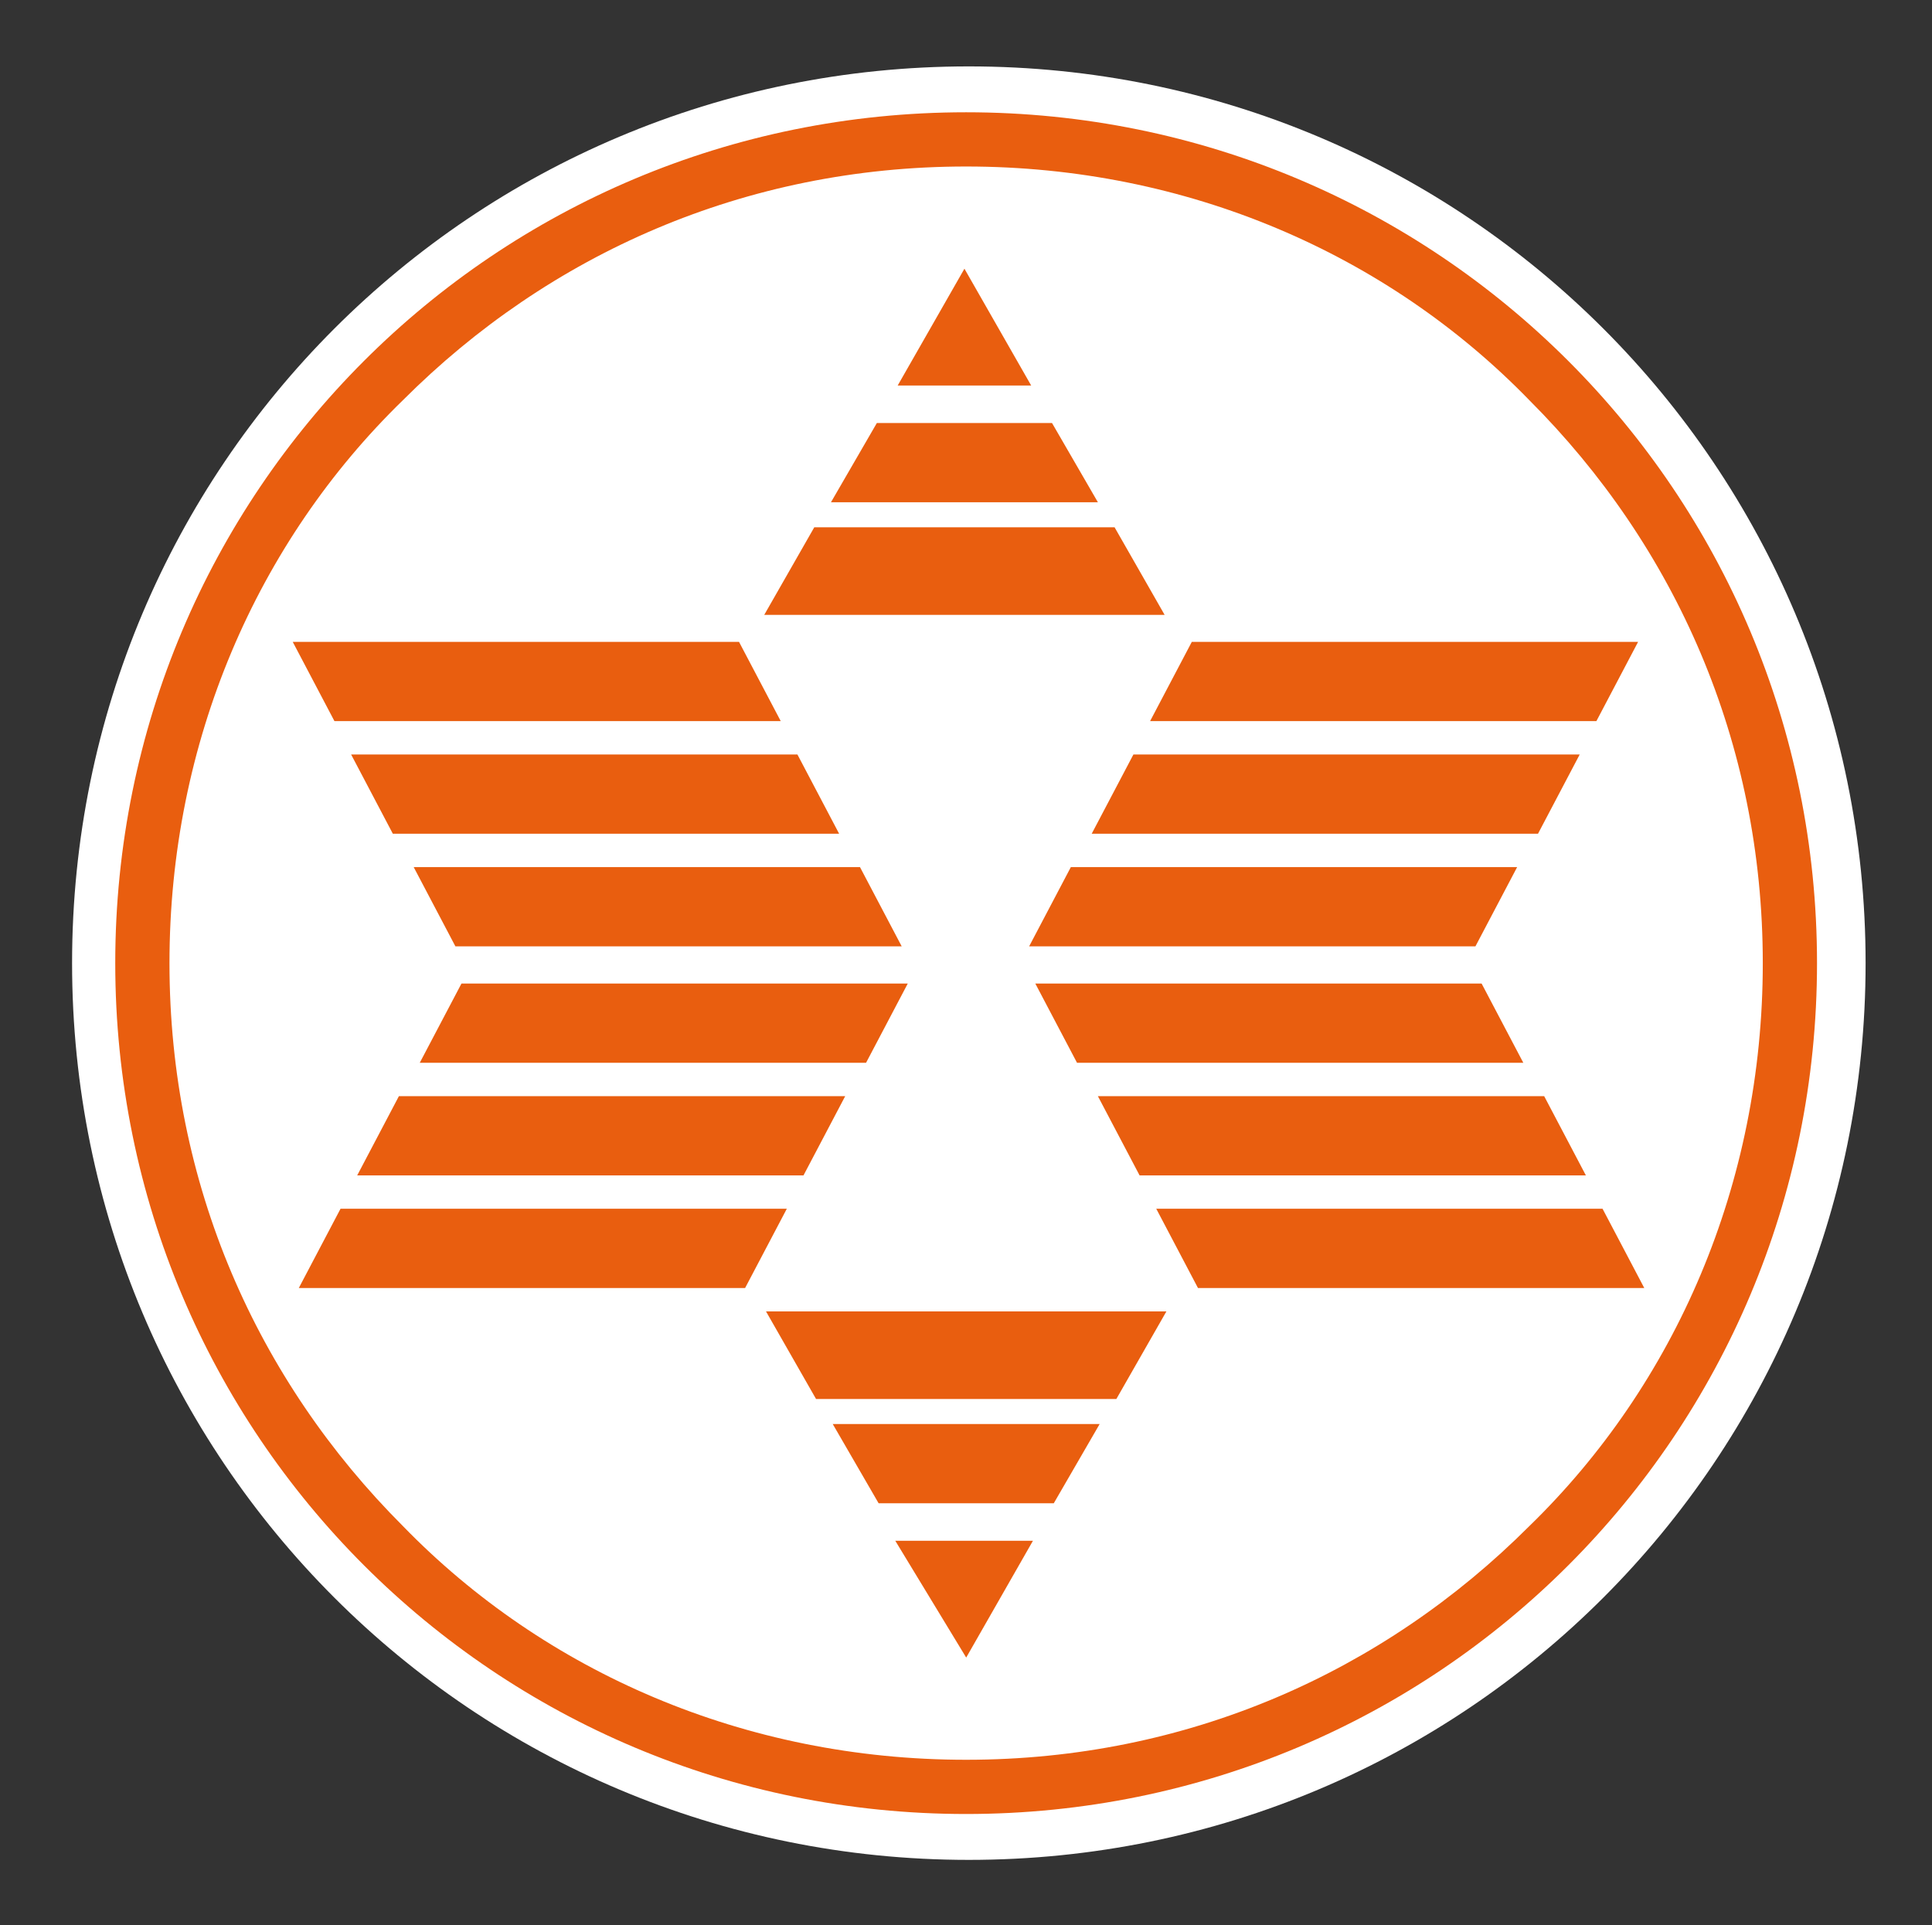
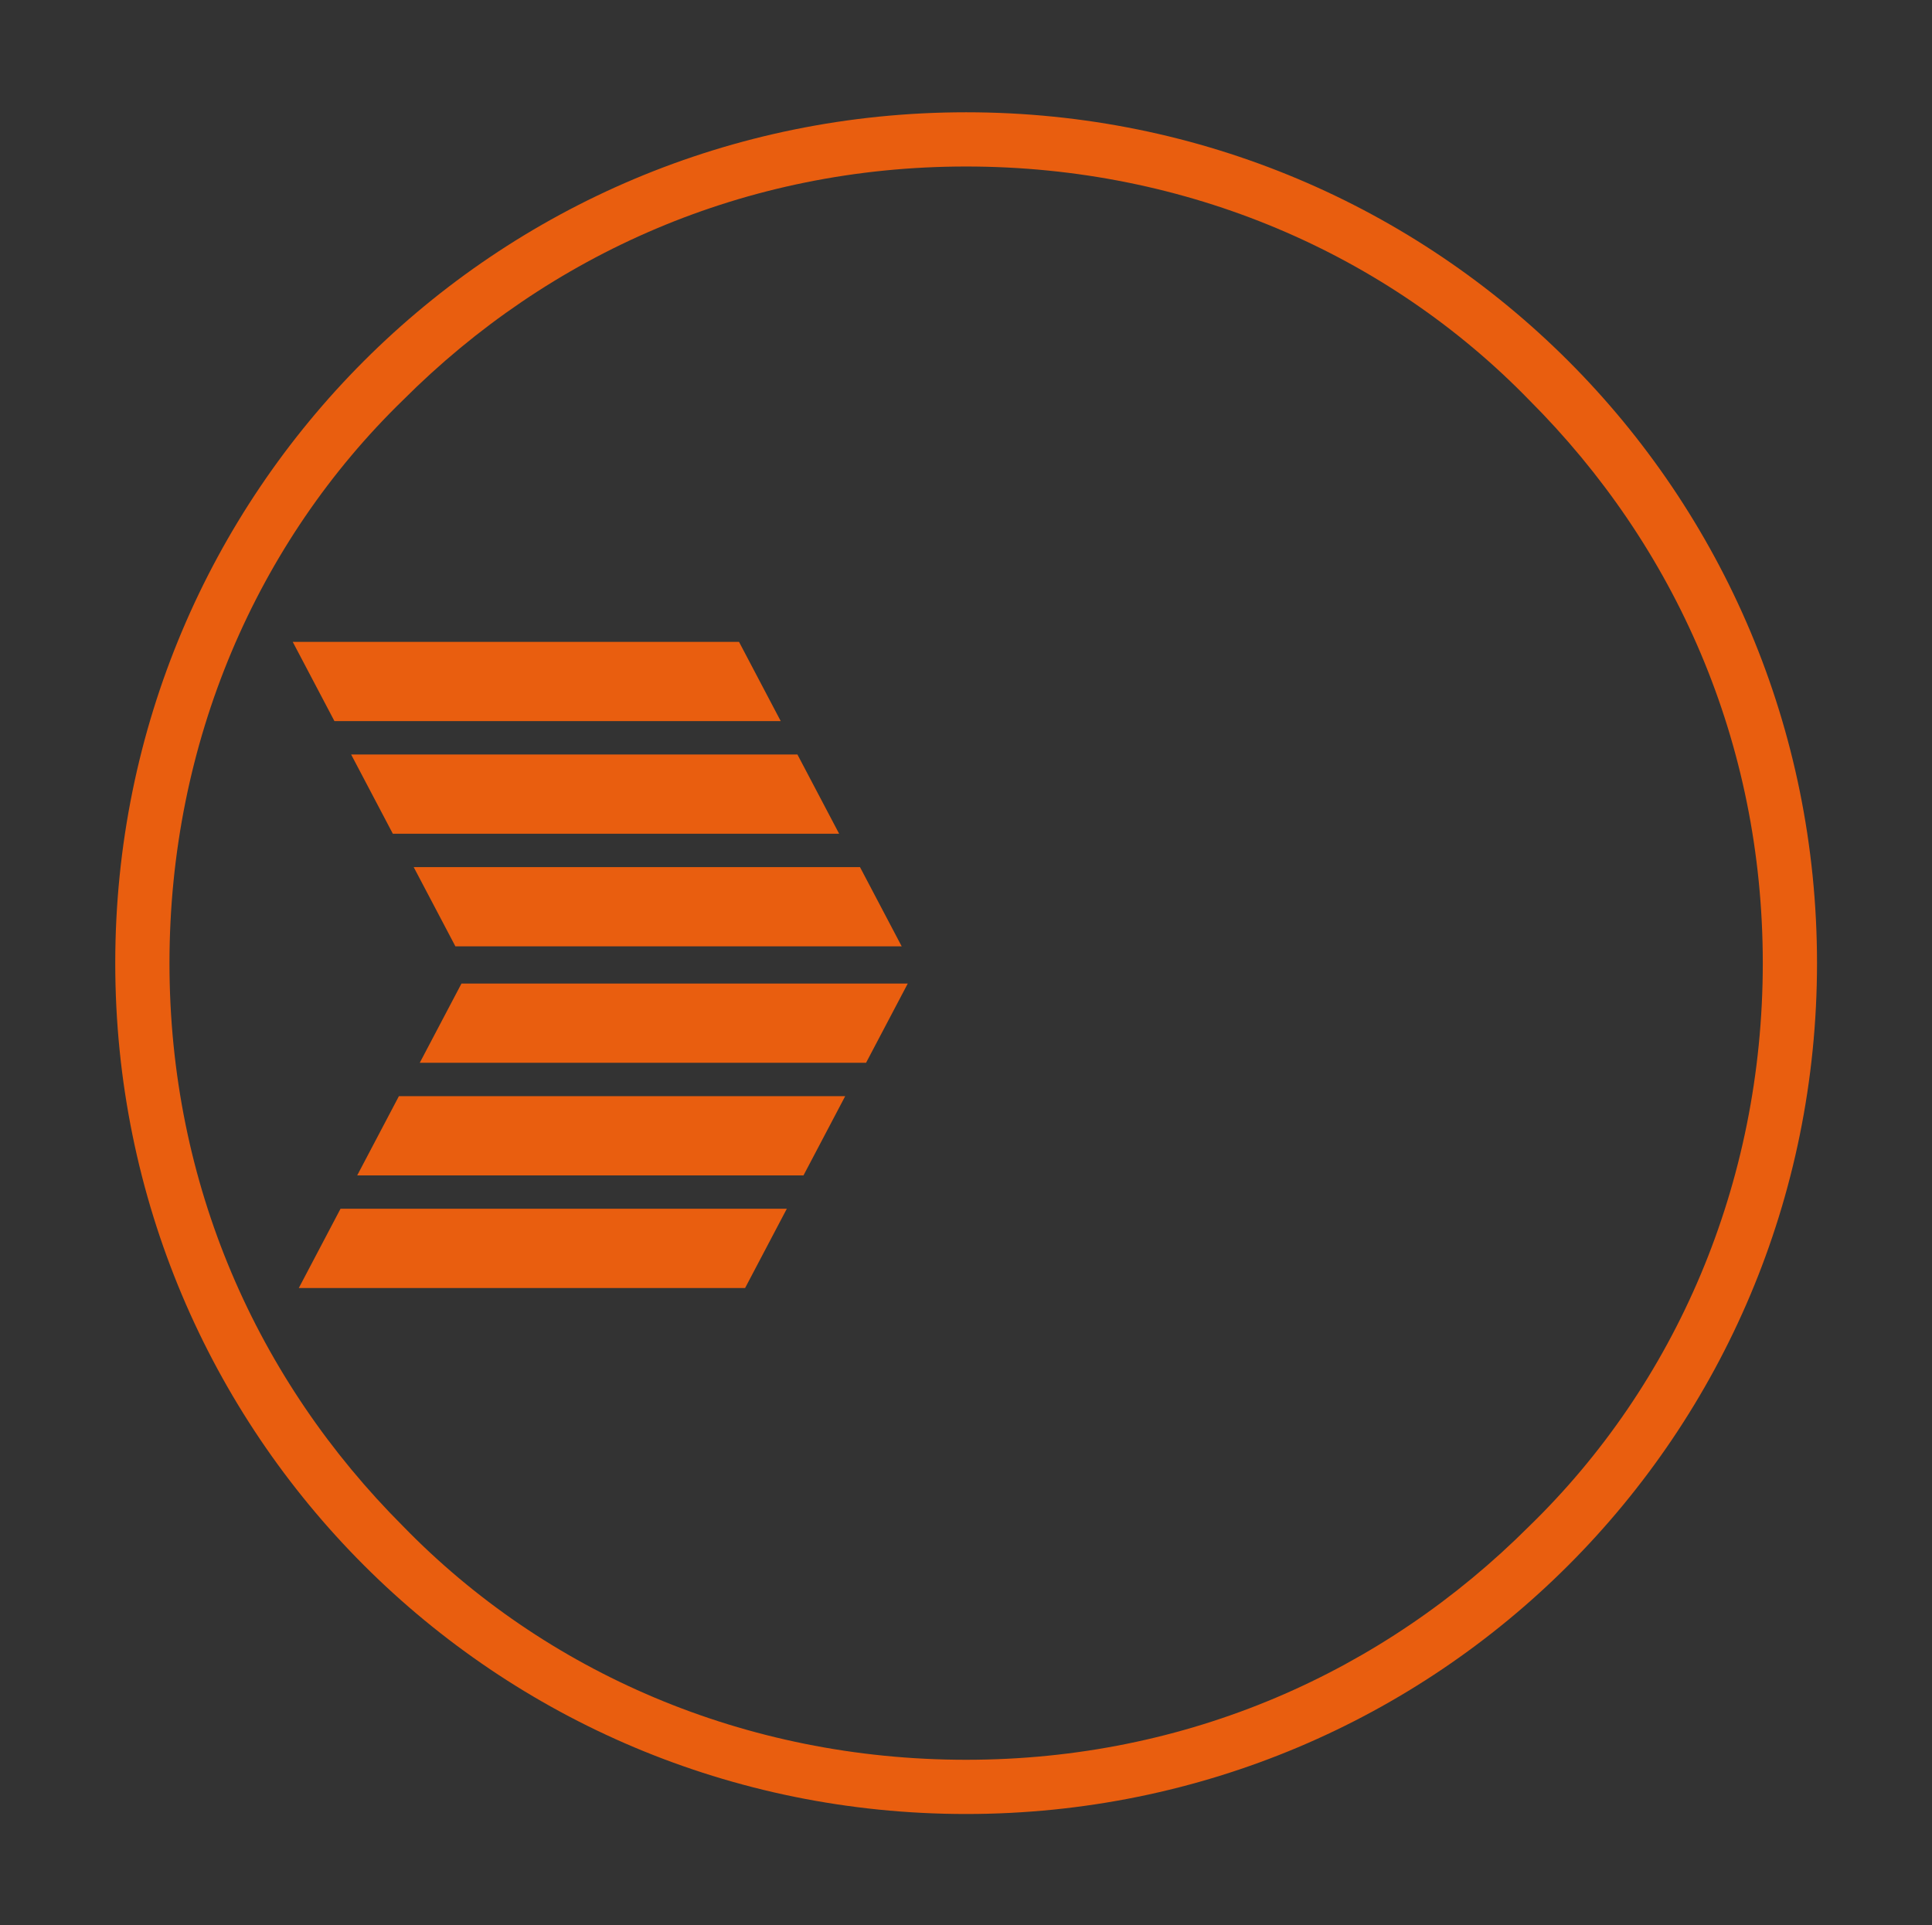
<svg xmlns="http://www.w3.org/2000/svg" version="1.1" id="svg2726" x="0px" y="0px" viewBox="0 0 57.9 57.7" style="enable-background:new 0 0 57.9 57.7;" xml:space="preserve">
  <rect x="0" y="0" width="57.9" height="57.7" fill="#333333" stroke="none" />
  <style type="text/css">
	.st0{fill:#FFFFFF;}
	.st1{fill:#E95E0F;}
</style>
  <g id="layer1" transform="translate(-357.886,-494.068)">
    <g id="g2624" transform="matrix(1.25,0,0,-1.25,504.671,522.933)">
-       <path id="path2626" class="st0" d="M-115.7,0c0,11.9,9.6,21.5,21.5,21.5c11.9,0,21.5-9.6,21.5-21.5s-9.6-21.5-21.5-21.5    C-106.1-21.5-115.7-11.9-115.7,0" />
-     </g>
+       </g>
    <g id="g2628" transform="matrix(1.25,0,0,-1.25,534.788,525.919)">
-       <path id="path2630" class="st1" d="M-115.7,0l-1,1.9h10.7l1-1.9H-115.7z M-114.2-2.7l-1,1.9h10.7l1-1.9H-114.2z M-102.1-5.4h-10.7    l-1,1.9h10.7L-102.1-5.4z" />
-     </g>
+       </g>
    <g id="g2632" transform="matrix(1.25,0,0,-1.25,528.466,525.919)">
      <path id="path2634" class="st1" d="M-115.7,0l1,1.9h-10.7l-1-1.9H-115.7z M-117.2-2.7l1,1.9h-10.7l-1-1.9H-117.2z M-129.3-5.4    h10.7l1,1.9h-10.7L-129.3-5.4z" />
    </g>
    <g id="g2636" transform="matrix(1.25,0,0,-1.25,528.284,520.055)">
      <path id="path2638" class="st1" d="M-115.7,0l1-1.9h-10.7l-1,1.9H-115.7z M-117.2,2.7l1-1.9h-10.7l-1,1.9H-117.2z M-129.3,5.4    h10.7l1-1.9h-10.7L-129.3,5.4z" />
    </g>
    <g id="g2640" transform="matrix(1.25,0,0,-1.25,534.603,520.055)">
-       <path id="path2642" class="st1" d="M-115.7,0l-1-1.9h10.7l1,1.9H-115.7z M-114.2,2.7l-1-1.9h10.7l1,1.9H-114.2z M-102.1,5.4h-10.7    l-1-1.9h10.7L-102.1,5.4z" />
-     </g>
+       </g>
    <g id="g2644" transform="matrix(1.25,0,0,-1.25,529.414,505.621)">
-       <path id="path2646" class="st1" d="M-115.7,0l1.6,2.8l1.6-2.8H-115.7z M-117.3-2.8l1.1,1.9h4.2l1.1-1.9H-117.3z M-118.9-5.5    l1.2,2.1h7.2l1.2-2.1H-118.9z" />
-     </g>
+       </g>
    <g id="g2648" transform="matrix(1.25,0,0,-1.25,533.467,540.245)">
-       <path id="path2650" class="st1" d="M-115.7,0l-1.6-2.8L-119,0H-115.7z M-114.1,2.8l-1.1-1.9h-4.2l-1.1,1.9H-114.1z M-112.5,5.5    l-1.2-2.1h-7.2l-1.2,2.1H-112.5z" />
-     </g>
+       </g>
    <g id="g2652" transform="matrix(1.25,0,0,-1.25,506.84,522.933)">
      <path id="path2654" class="st1" d="M-115.7,0h0.6c0,5.3,2.1,10.1,5.6,13.5c3.5,3.5,8.2,5.6,13.5,5.6c5.3,0,10.1-2.1,13.5-5.6    c3.5-3.5,5.6-8.2,5.6-13.5s-2.1-10.1-5.6-13.5c-3.5-3.5-8.2-5.6-13.5-5.6c-5.3,0-10.1,2.1-13.5,5.6c-3.5,3.5-5.6,8.2-5.6,13.5    H-115.7h-0.7c0-11.3,9.1-20.4,20.4-20.4c11.3,0,20.4,9.1,20.4,20.4c0,11.3-9.1,20.4-20.4,20.4c-11.3,0-20.4-9.1-20.4-20.4H-115.7z    " />
    </g>
  </g>
</svg>